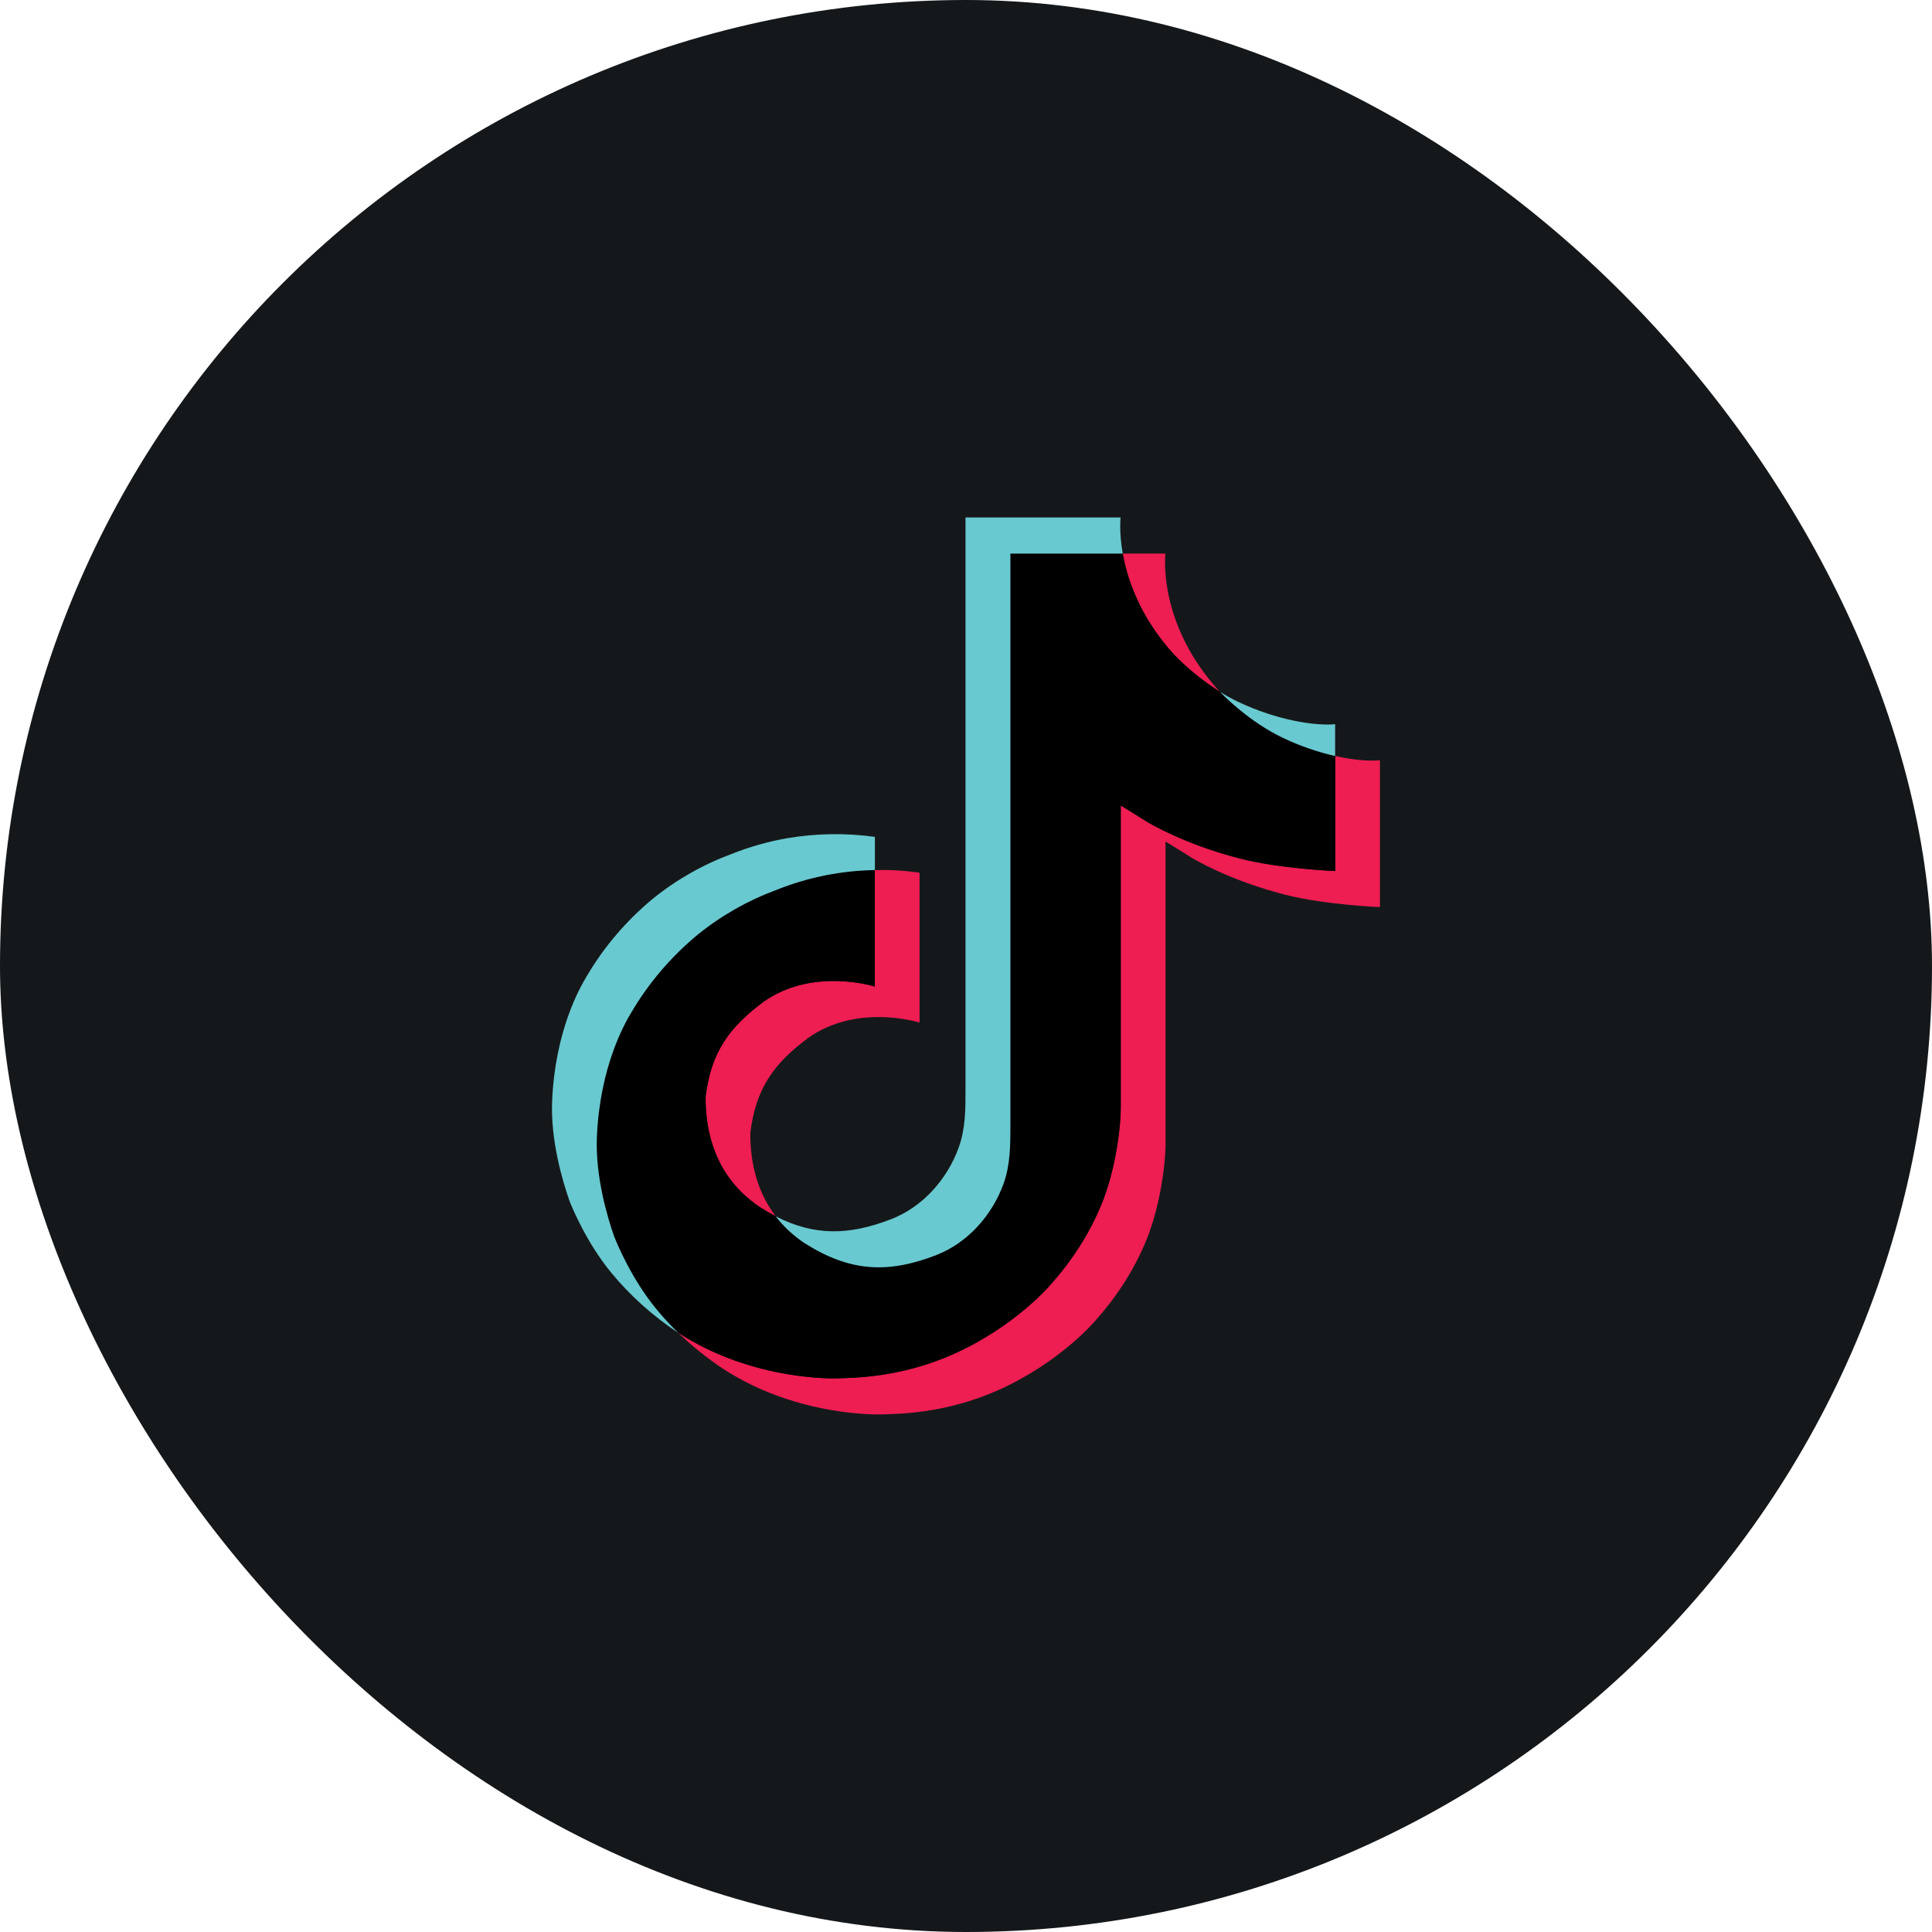
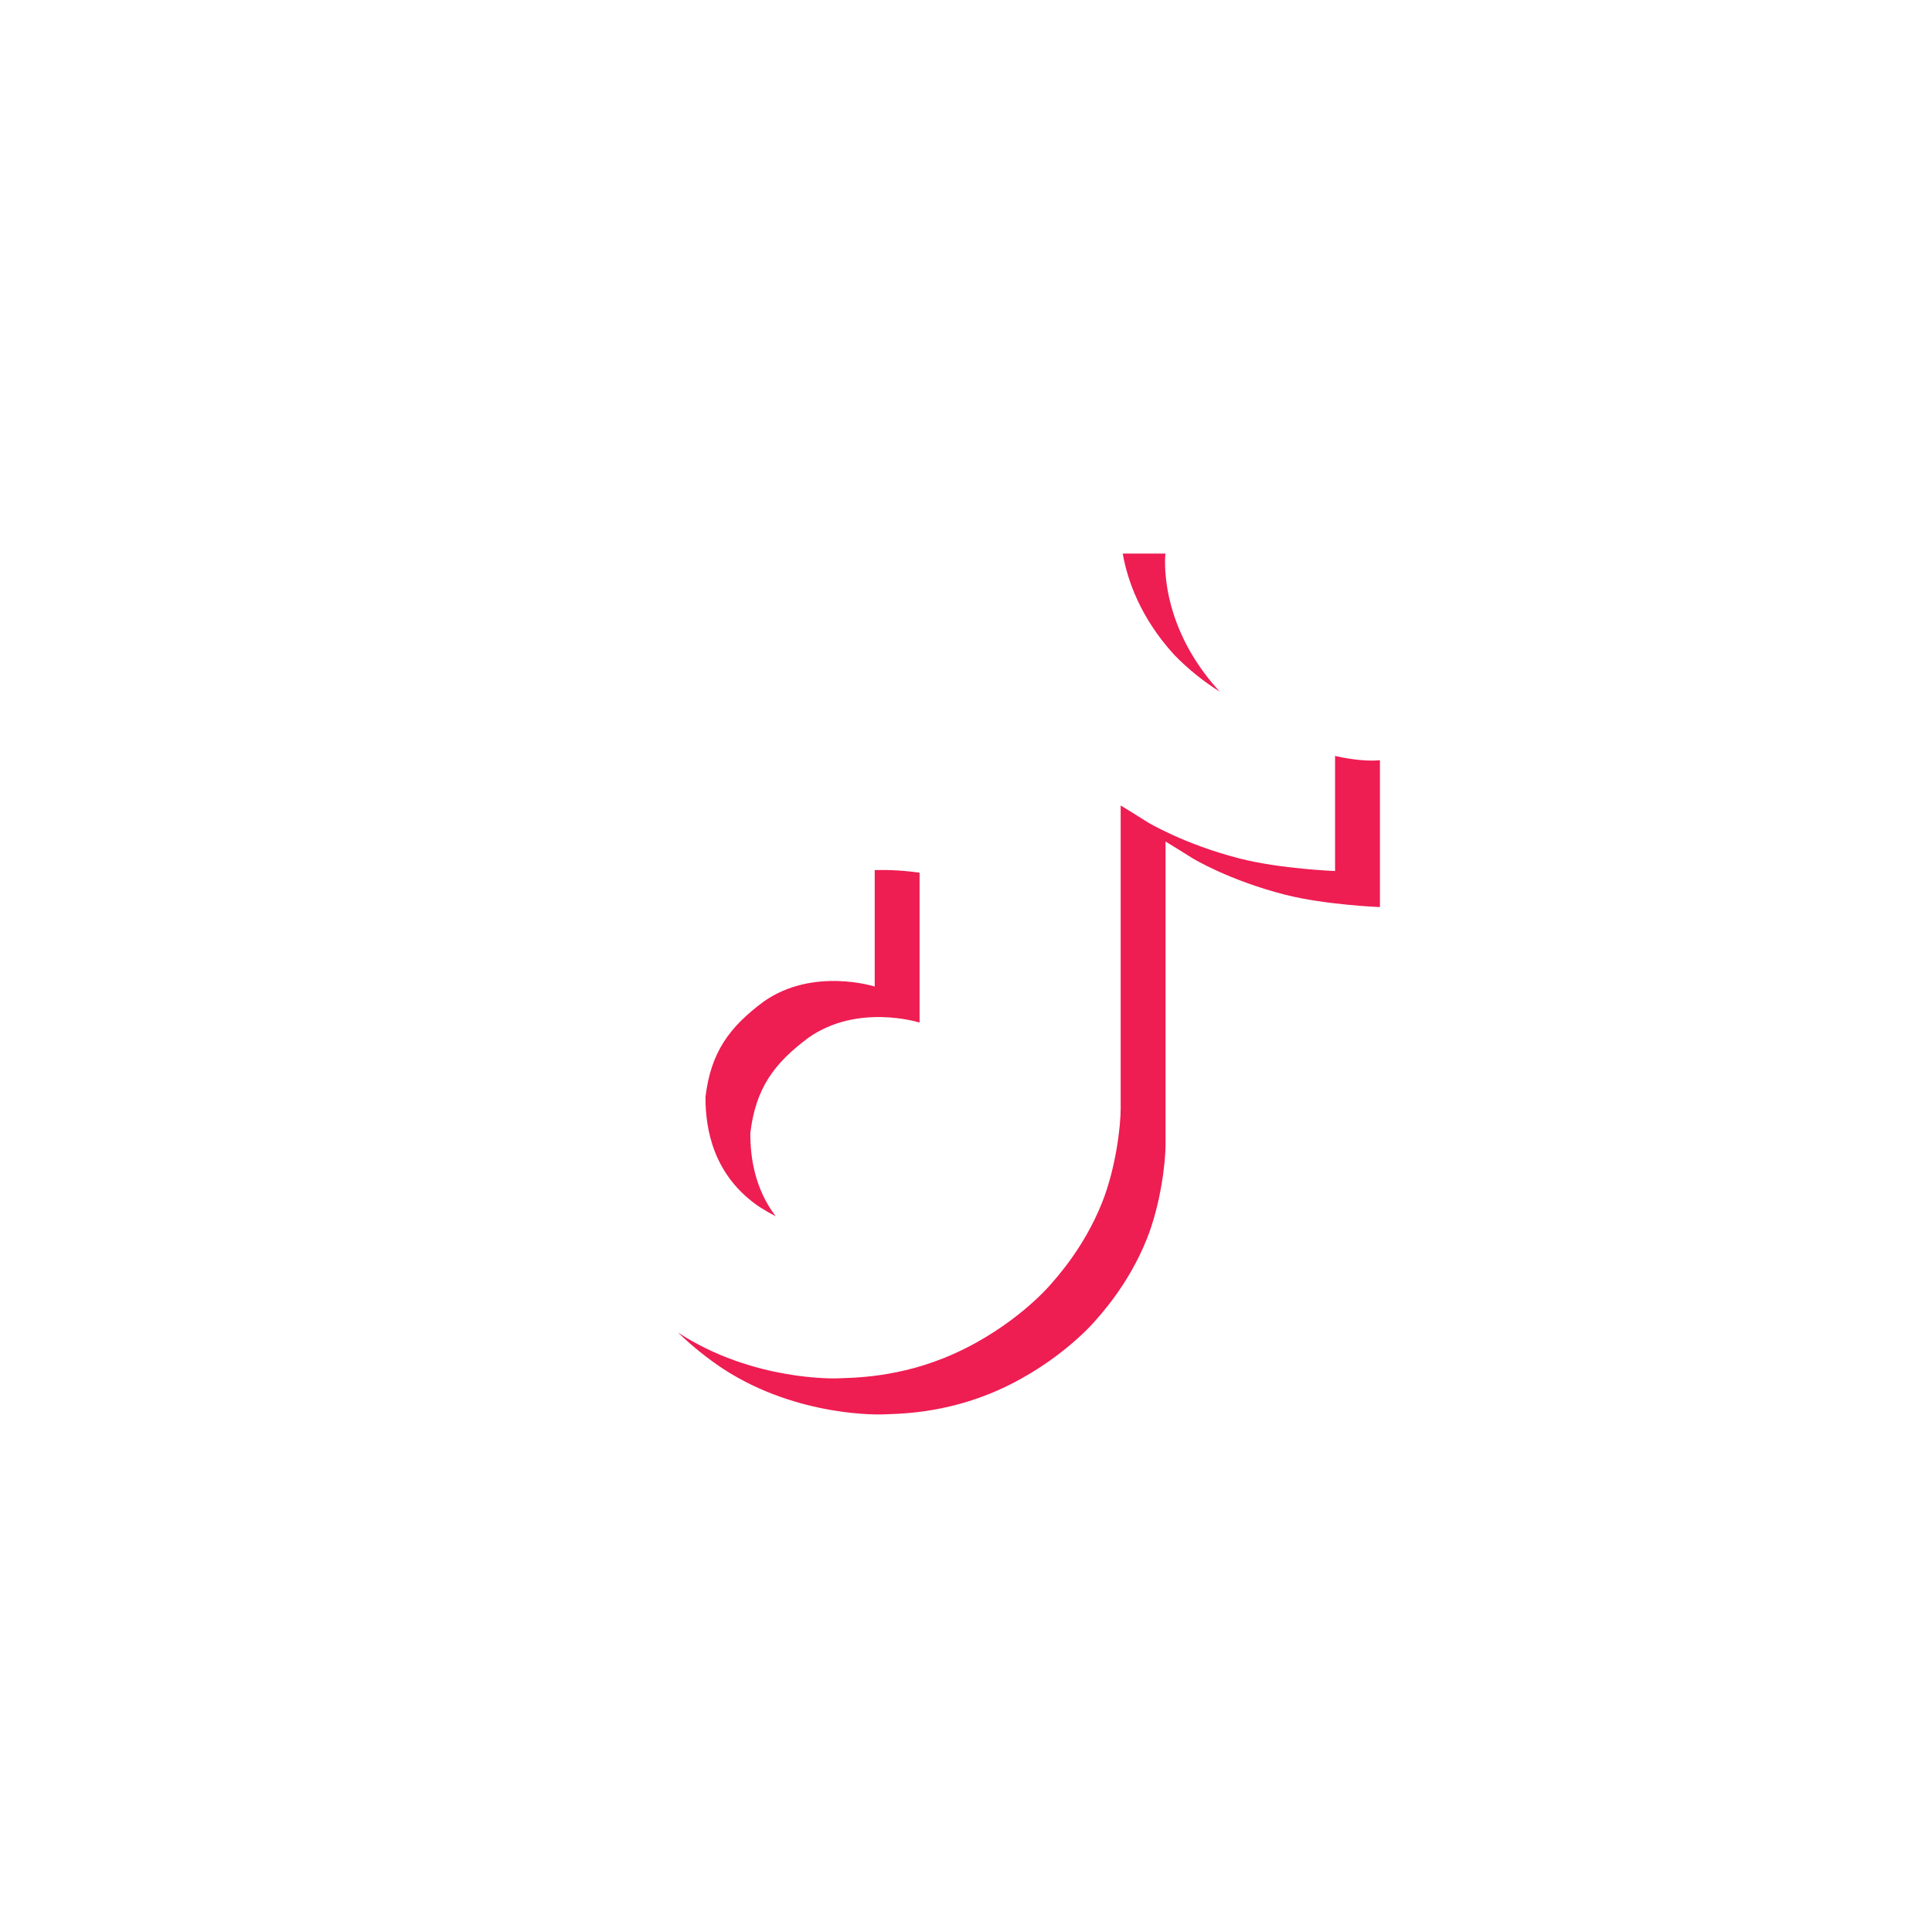
<svg xmlns="http://www.w3.org/2000/svg" width="32" height="32" viewBox="0 0 32 32" fill="none">
-   <rect width="32" height="32" rx="16" fill="#15181A" />
  <path d="M11.685 18.167C11.775 17.427 12.078 17.014 12.649 16.589C13.467 16.014 14.488 16.34 14.488 16.34V14.411C14.737 14.405 14.985 14.419 15.231 14.455V16.937C15.231 16.937 14.21 16.612 13.392 17.187C12.821 17.611 12.517 18.025 12.428 18.764C12.425 19.166 12.501 19.691 12.848 20.145C12.762 20.101 12.674 20.05 12.585 19.994C11.821 19.481 11.682 18.711 11.685 18.167ZM19.448 10.845C18.885 10.228 18.673 9.606 18.596 9.169H19.303C19.303 9.169 19.162 10.315 20.19 11.442L20.205 11.457C19.928 11.283 19.673 11.077 19.448 10.845ZM22.856 12.592V15.024C22.856 15.024 21.953 14.989 21.285 14.819C20.352 14.581 19.753 14.216 19.753 14.216C19.753 14.216 19.338 13.956 19.305 13.938V18.961C19.305 19.24 19.228 19.939 18.995 20.521C18.69 21.283 18.22 21.783 18.133 21.885C18.133 21.885 17.561 22.561 16.552 23.017C15.642 23.427 14.843 23.417 14.605 23.427C14.605 23.427 13.224 23.482 11.982 22.675C11.713 22.497 11.462 22.295 11.232 22.073L11.239 22.077C12.481 22.884 13.862 22.83 13.862 22.83C14.101 22.819 14.899 22.83 15.809 22.419C16.817 21.964 17.39 21.288 17.39 21.288C17.476 21.186 17.948 20.685 18.252 19.923C18.485 19.341 18.562 18.642 18.562 18.363V13.341C18.596 13.359 19.009 13.619 19.009 13.619C19.009 13.619 19.609 13.984 20.542 14.222C21.211 14.392 22.113 14.427 22.113 14.427V12.521C22.422 12.591 22.686 12.609 22.856 12.592Z" fill="#EE1D52" />
-   <path d="M22.116 12.521V14.427C22.116 14.427 21.213 14.391 20.544 14.221C19.612 13.983 19.012 13.619 19.012 13.619C19.012 13.619 18.598 13.359 18.564 13.34V18.363C18.564 18.643 18.488 19.341 18.254 19.924C17.949 20.686 17.479 21.186 17.392 21.288C17.392 21.288 16.82 21.964 15.811 22.42C14.902 22.83 14.103 22.82 13.864 22.83C13.864 22.83 12.483 22.885 11.241 22.078L11.235 22.073C11.103 21.946 10.98 21.812 10.865 21.671C10.468 21.188 10.225 20.616 10.164 20.453C10.164 20.452 10.164 20.452 10.164 20.451C10.066 20.167 9.859 19.487 9.887 18.827C9.937 17.664 10.347 16.95 10.455 16.771C10.741 16.283 11.114 15.846 11.556 15.481C11.947 15.165 12.389 14.914 12.866 14.738C13.38 14.531 13.932 14.42 14.49 14.411V16.34C14.49 16.34 13.469 16.016 12.652 16.589C12.08 17.014 11.777 17.427 11.688 18.167C11.684 18.711 11.823 19.481 12.587 19.994C12.676 20.051 12.763 20.101 12.849 20.145C12.982 20.318 13.145 20.469 13.33 20.592C14.076 21.064 14.701 21.097 15.5 20.791C16.033 20.585 16.434 20.123 16.62 19.611C16.737 19.292 16.736 18.97 16.736 18.637V9.169H18.596C18.673 9.606 18.886 10.228 19.448 10.845C19.674 11.077 19.928 11.283 20.205 11.457C20.287 11.542 20.706 11.961 21.243 12.218C21.521 12.351 21.814 12.453 22.116 12.521Z" fill="black" />
  <path d="M9.424 19.861V19.863L9.47 19.988C9.465 19.973 9.448 19.929 9.424 19.861Z" fill="#69C9D0" />
-   <path d="M12.864 14.738C12.388 14.914 11.945 15.165 11.555 15.481C11.113 15.848 10.74 16.285 10.454 16.774C10.346 16.952 9.936 17.667 9.886 18.83C9.858 19.49 10.065 20.17 10.163 20.454C10.163 20.455 10.163 20.455 10.163 20.456C10.225 20.618 10.467 21.189 10.864 21.674C10.979 21.815 11.102 21.949 11.234 22.076C10.813 21.798 10.438 21.461 10.121 21.076C9.728 20.597 9.485 20.031 9.422 19.864C9.422 19.863 9.422 19.862 9.422 19.861V19.859C9.324 19.576 9.116 18.894 9.145 18.234C9.195 17.071 9.605 16.357 9.713 16.178C9.999 15.689 10.371 15.251 10.814 14.885C11.204 14.569 11.647 14.318 12.123 14.142C12.42 14.024 12.73 13.937 13.046 13.882C13.524 13.802 14.011 13.795 14.491 13.861V14.411C13.932 14.42 13.38 14.531 12.864 14.738Z" fill="#69C9D0" />
-   <path d="M18.596 9.169H16.735V18.637C16.735 18.97 16.735 19.291 16.62 19.612C16.432 20.124 16.033 20.586 15.5 20.791C14.7 21.099 14.075 21.064 13.329 20.592C13.144 20.47 12.982 20.32 12.848 20.146C13.483 20.471 14.052 20.466 14.756 20.195C15.289 19.99 15.689 19.527 15.876 19.015C15.993 18.696 15.992 18.374 15.992 18.041V8.571H18.561C18.561 8.571 18.532 8.807 18.596 9.169ZM22.114 11.995V12.522C21.812 12.453 21.52 12.351 21.243 12.218C20.705 11.961 20.287 11.542 20.205 11.458C20.3 11.518 20.398 11.572 20.5 11.621C21.153 11.933 21.797 12.027 22.114 11.995Z" fill="#69C9D0" />
</svg>